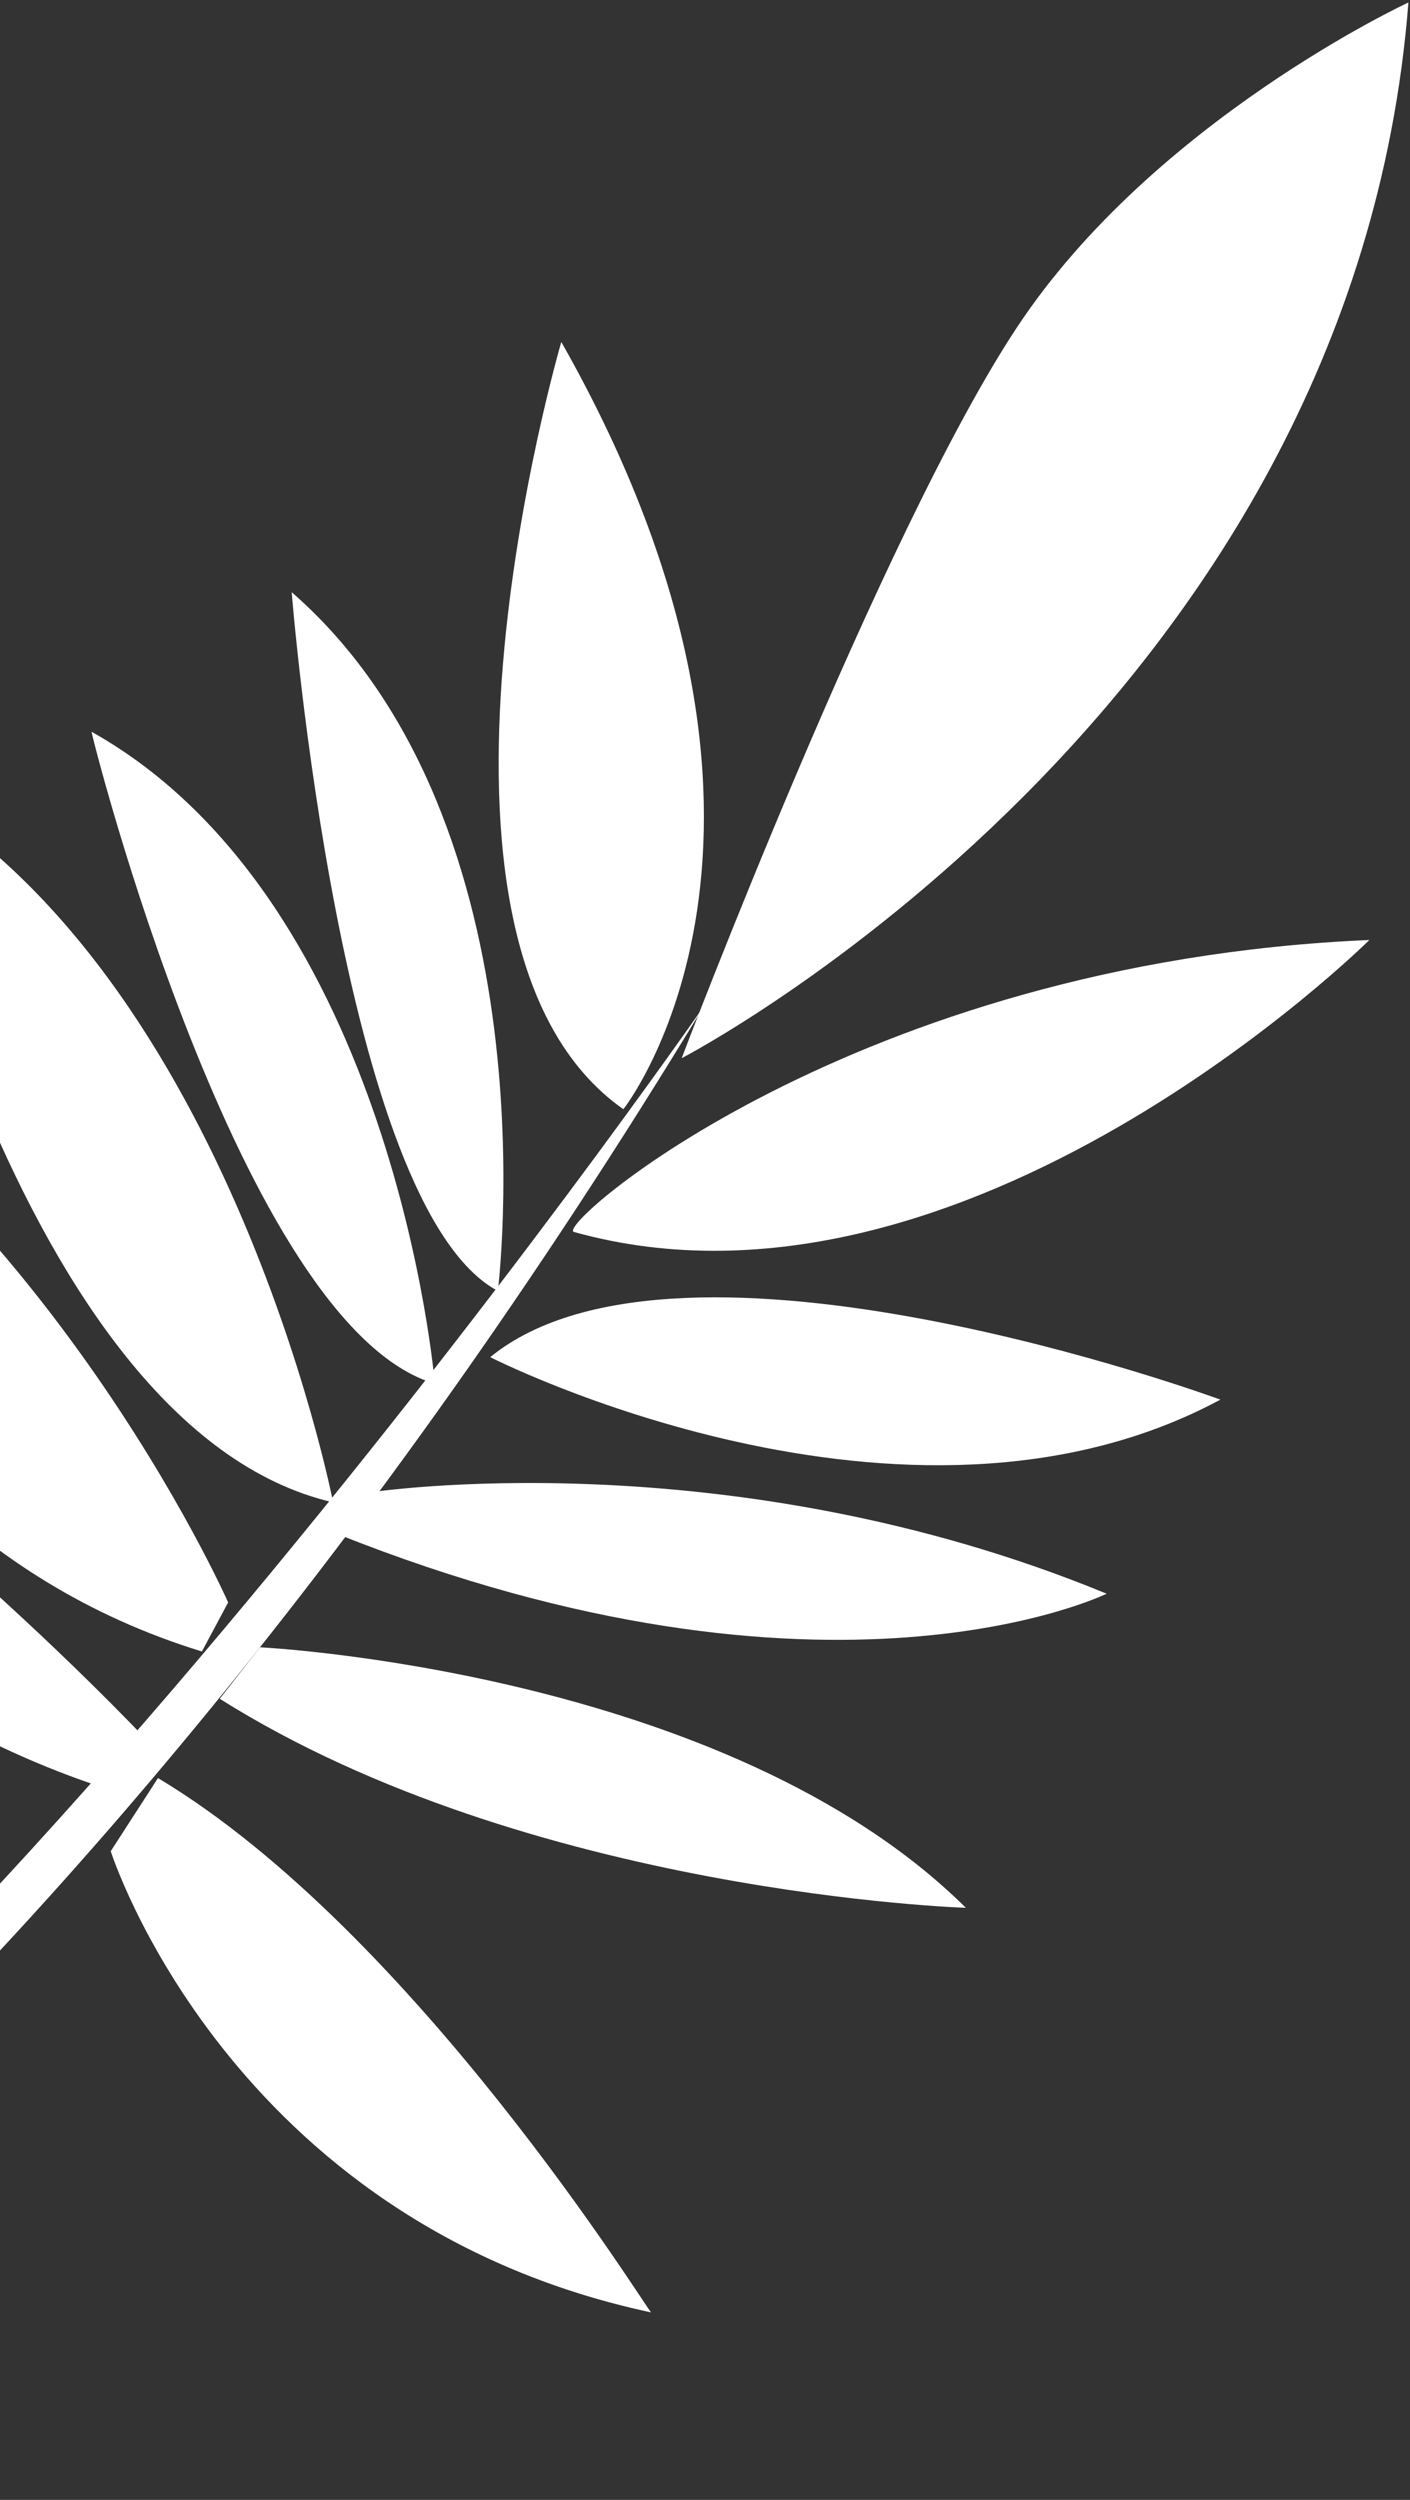
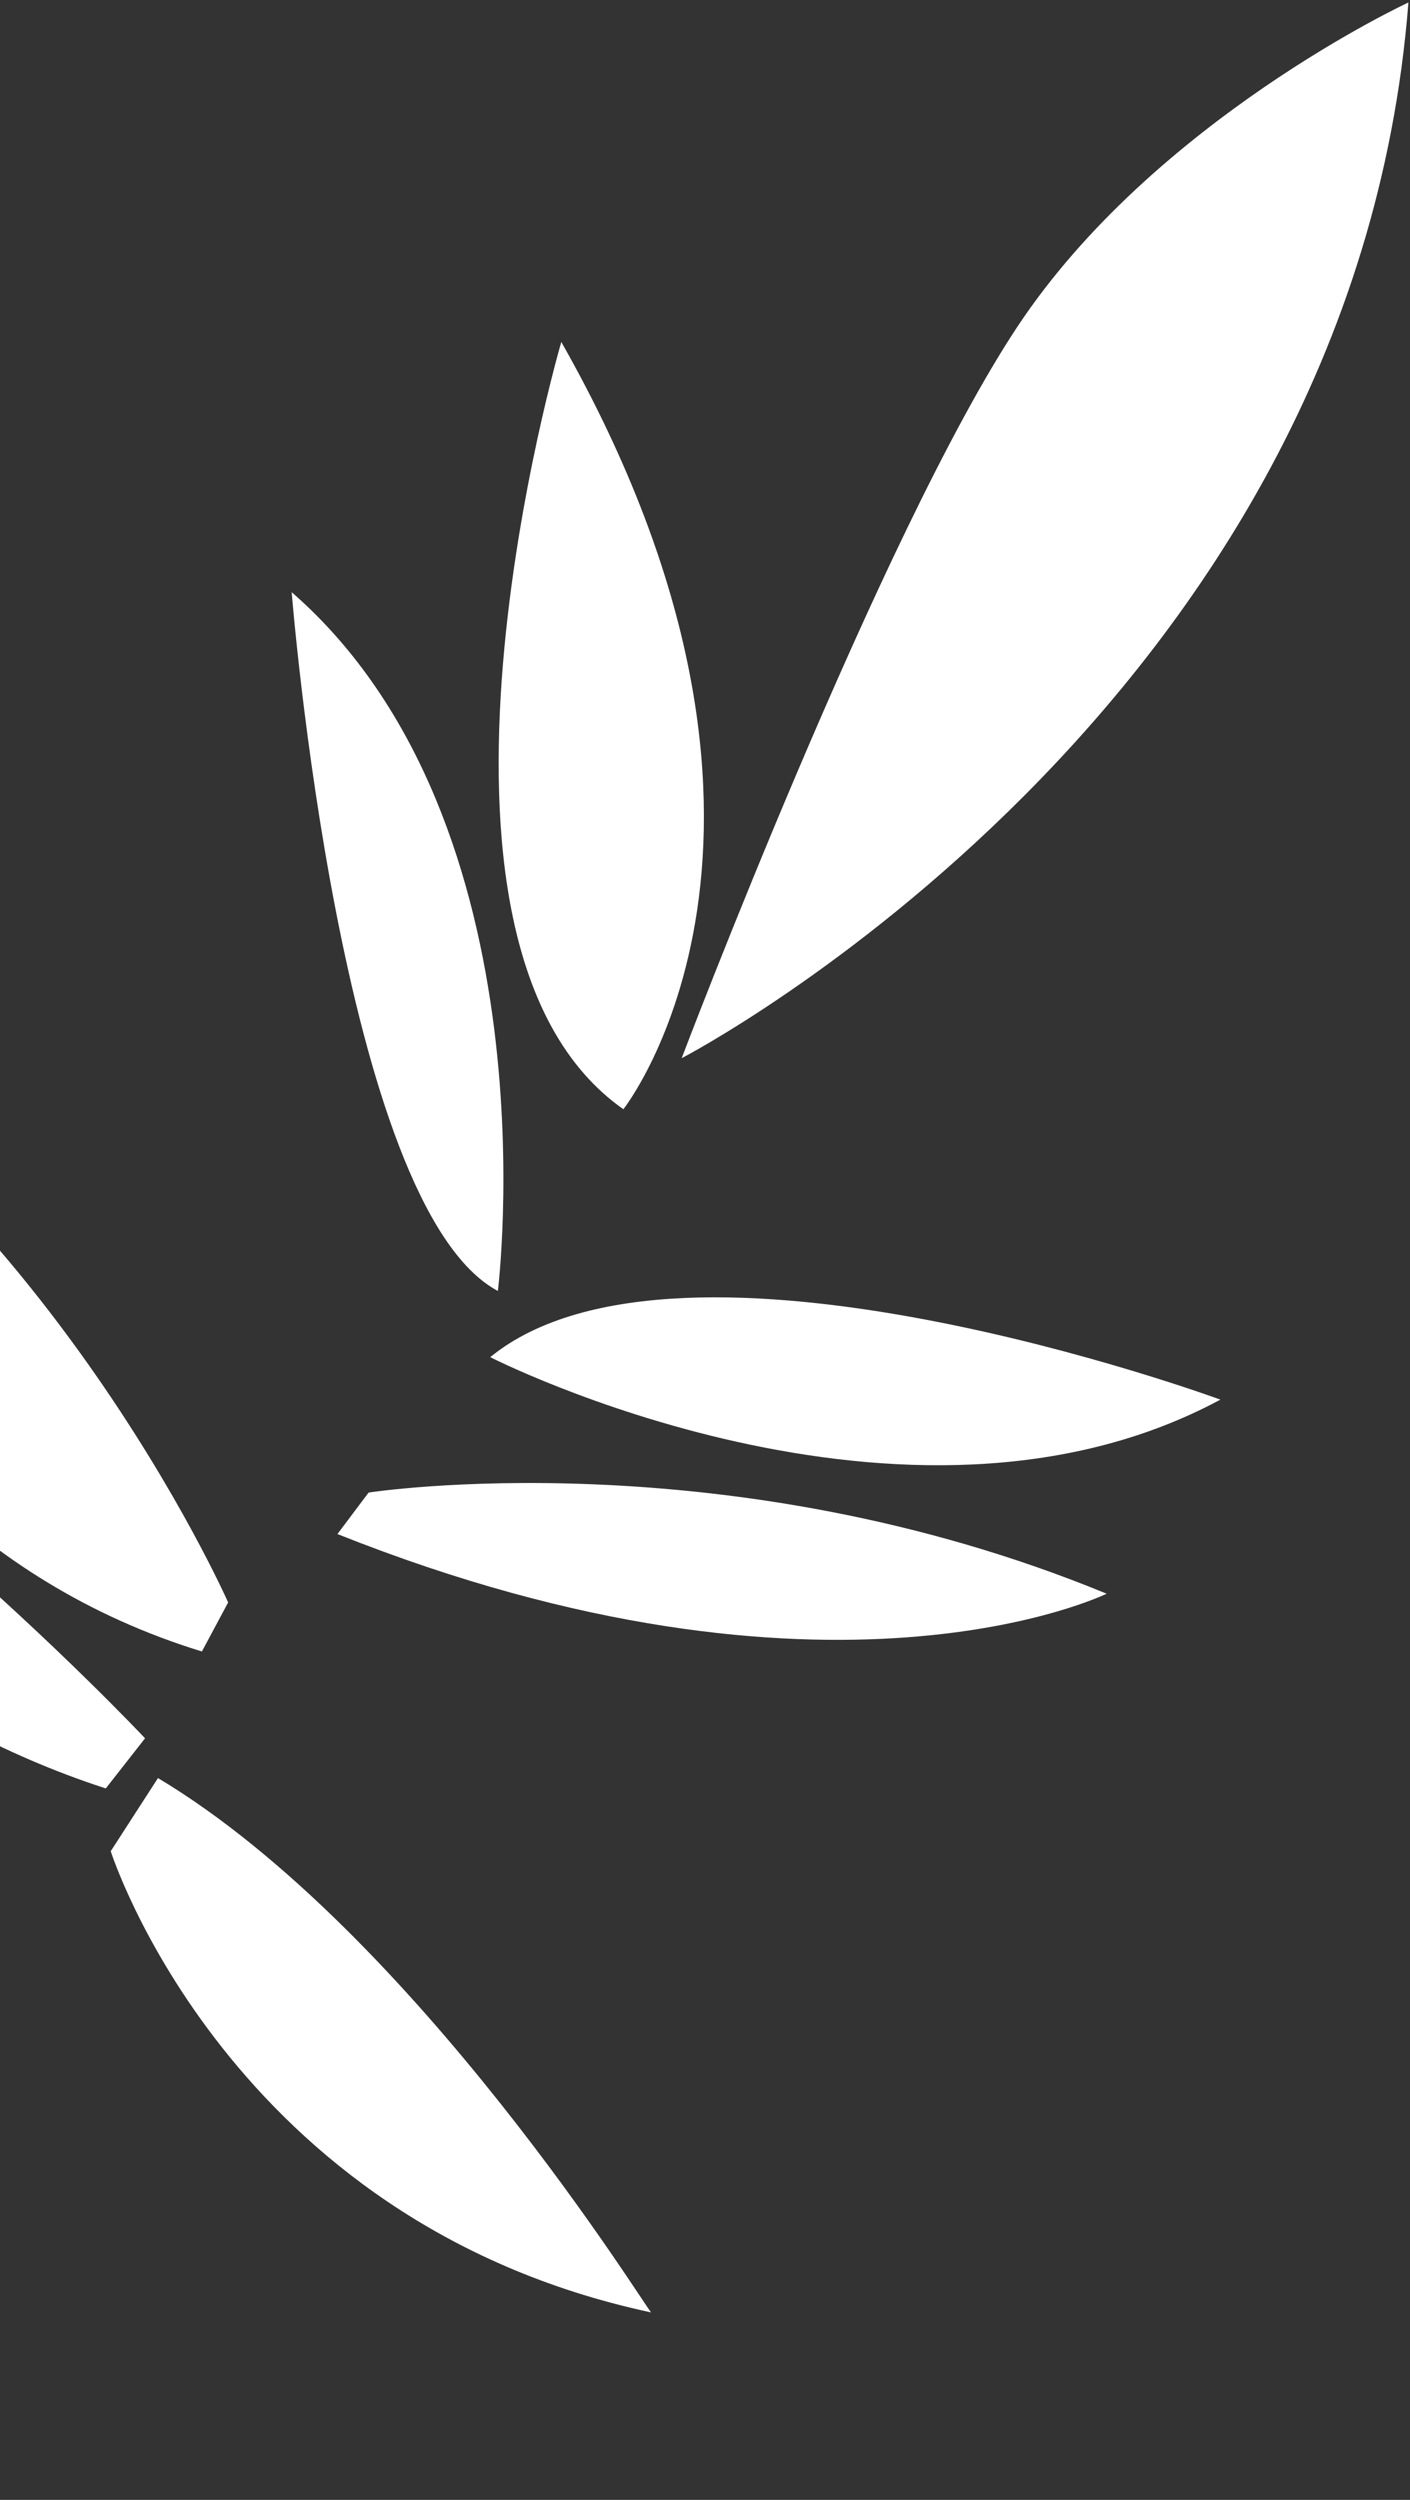
<svg xmlns="http://www.w3.org/2000/svg" width="286" height="507" viewBox="0 0 286 507" fill="none">
  <rect x="0" y="0" width="286" height="507" fill="#333333" stroke="none" />
  <path d="M285.679 0.504C285.679 0.504 234.091 24.405 206.345 66.289C178.599 108.172 138.271 214.609 138.271 214.609C138.271 214.609 274.472 143.968 285.679 0.504Z" fill="white" />
-   <path d="M116.427 249.856C112.121 248.906 173.095 195.108 277.759 190.639C277.759 190.639 195.787 271.986 116.427 249.856Z" fill="white" />
  <path d="M126.444 224.963C126.444 224.963 170.525 169.256 113.855 69.354C113.855 69.354 78.144 191.055 126.444 224.963Z" fill="white" />
  <path d="M59.166 120.101C59.166 120.101 69.026 244.772 100.984 261.818C100.984 261.818 112.892 166.94 59.166 120.101Z" fill="white" />
  <path d="M247.541 283.857C247.541 283.857 138.224 243.599 99.434 275.241C99.434 275.241 183.652 318.195 247.541 283.857Z" fill="white" />
-   <path d="M88.199 280.621C88.199 280.621 80.13 182.913 18.575 148.407C18.298 148.212 48.672 269.042 88.199 280.621Z" fill="white" />
-   <path d="M67.568 304.696C67.568 304.696 45.821 192.825 -24.457 157.169C-24.18 157.364 2.341 289.586 67.568 304.696Z" fill="white" />
  <path d="M74.768 302.703C74.768 302.703 147.318 291.444 224.467 323.216C224.467 323.216 168.176 350.865 68.447 311.118L74.768 302.703Z" fill="white" />
  <path d="M46.276 324.99C46.276 324.99 7.567 237.282 -66.599 198.898C-66.599 198.898 -52.459 306.257 40.952 334.935L46.276 324.99Z" fill="white" />
-   <path d="M52.736 334.086C52.736 334.086 147.298 338.695 195.908 386.918C195.908 386.918 107.513 384.15 44.577 344.528L52.736 334.086Z" fill="white" />
  <path d="M29.419 352.544C29.419 352.544 -40.02 278.504 -106.78 249.05C-106.78 249.05 -62.955 335.374 21.454 362.708L29.419 352.544Z" fill="white" />
  <path d="M32.046 360.607L22.462 375.439C22.462 375.439 46.324 450.65 132.082 468.98C131.609 469.063 84.268 391.879 32.046 360.607Z" fill="white" />
-   <path d="M142.762 204.08C142.762 204.08 -24.504 445.29 -138.58 496.221C-138.58 496.221 -144.895 500.495 -137.79 506.312C-130.963 511.934 6.675 428.62 142.762 204.08Z" fill="white" />
</svg>